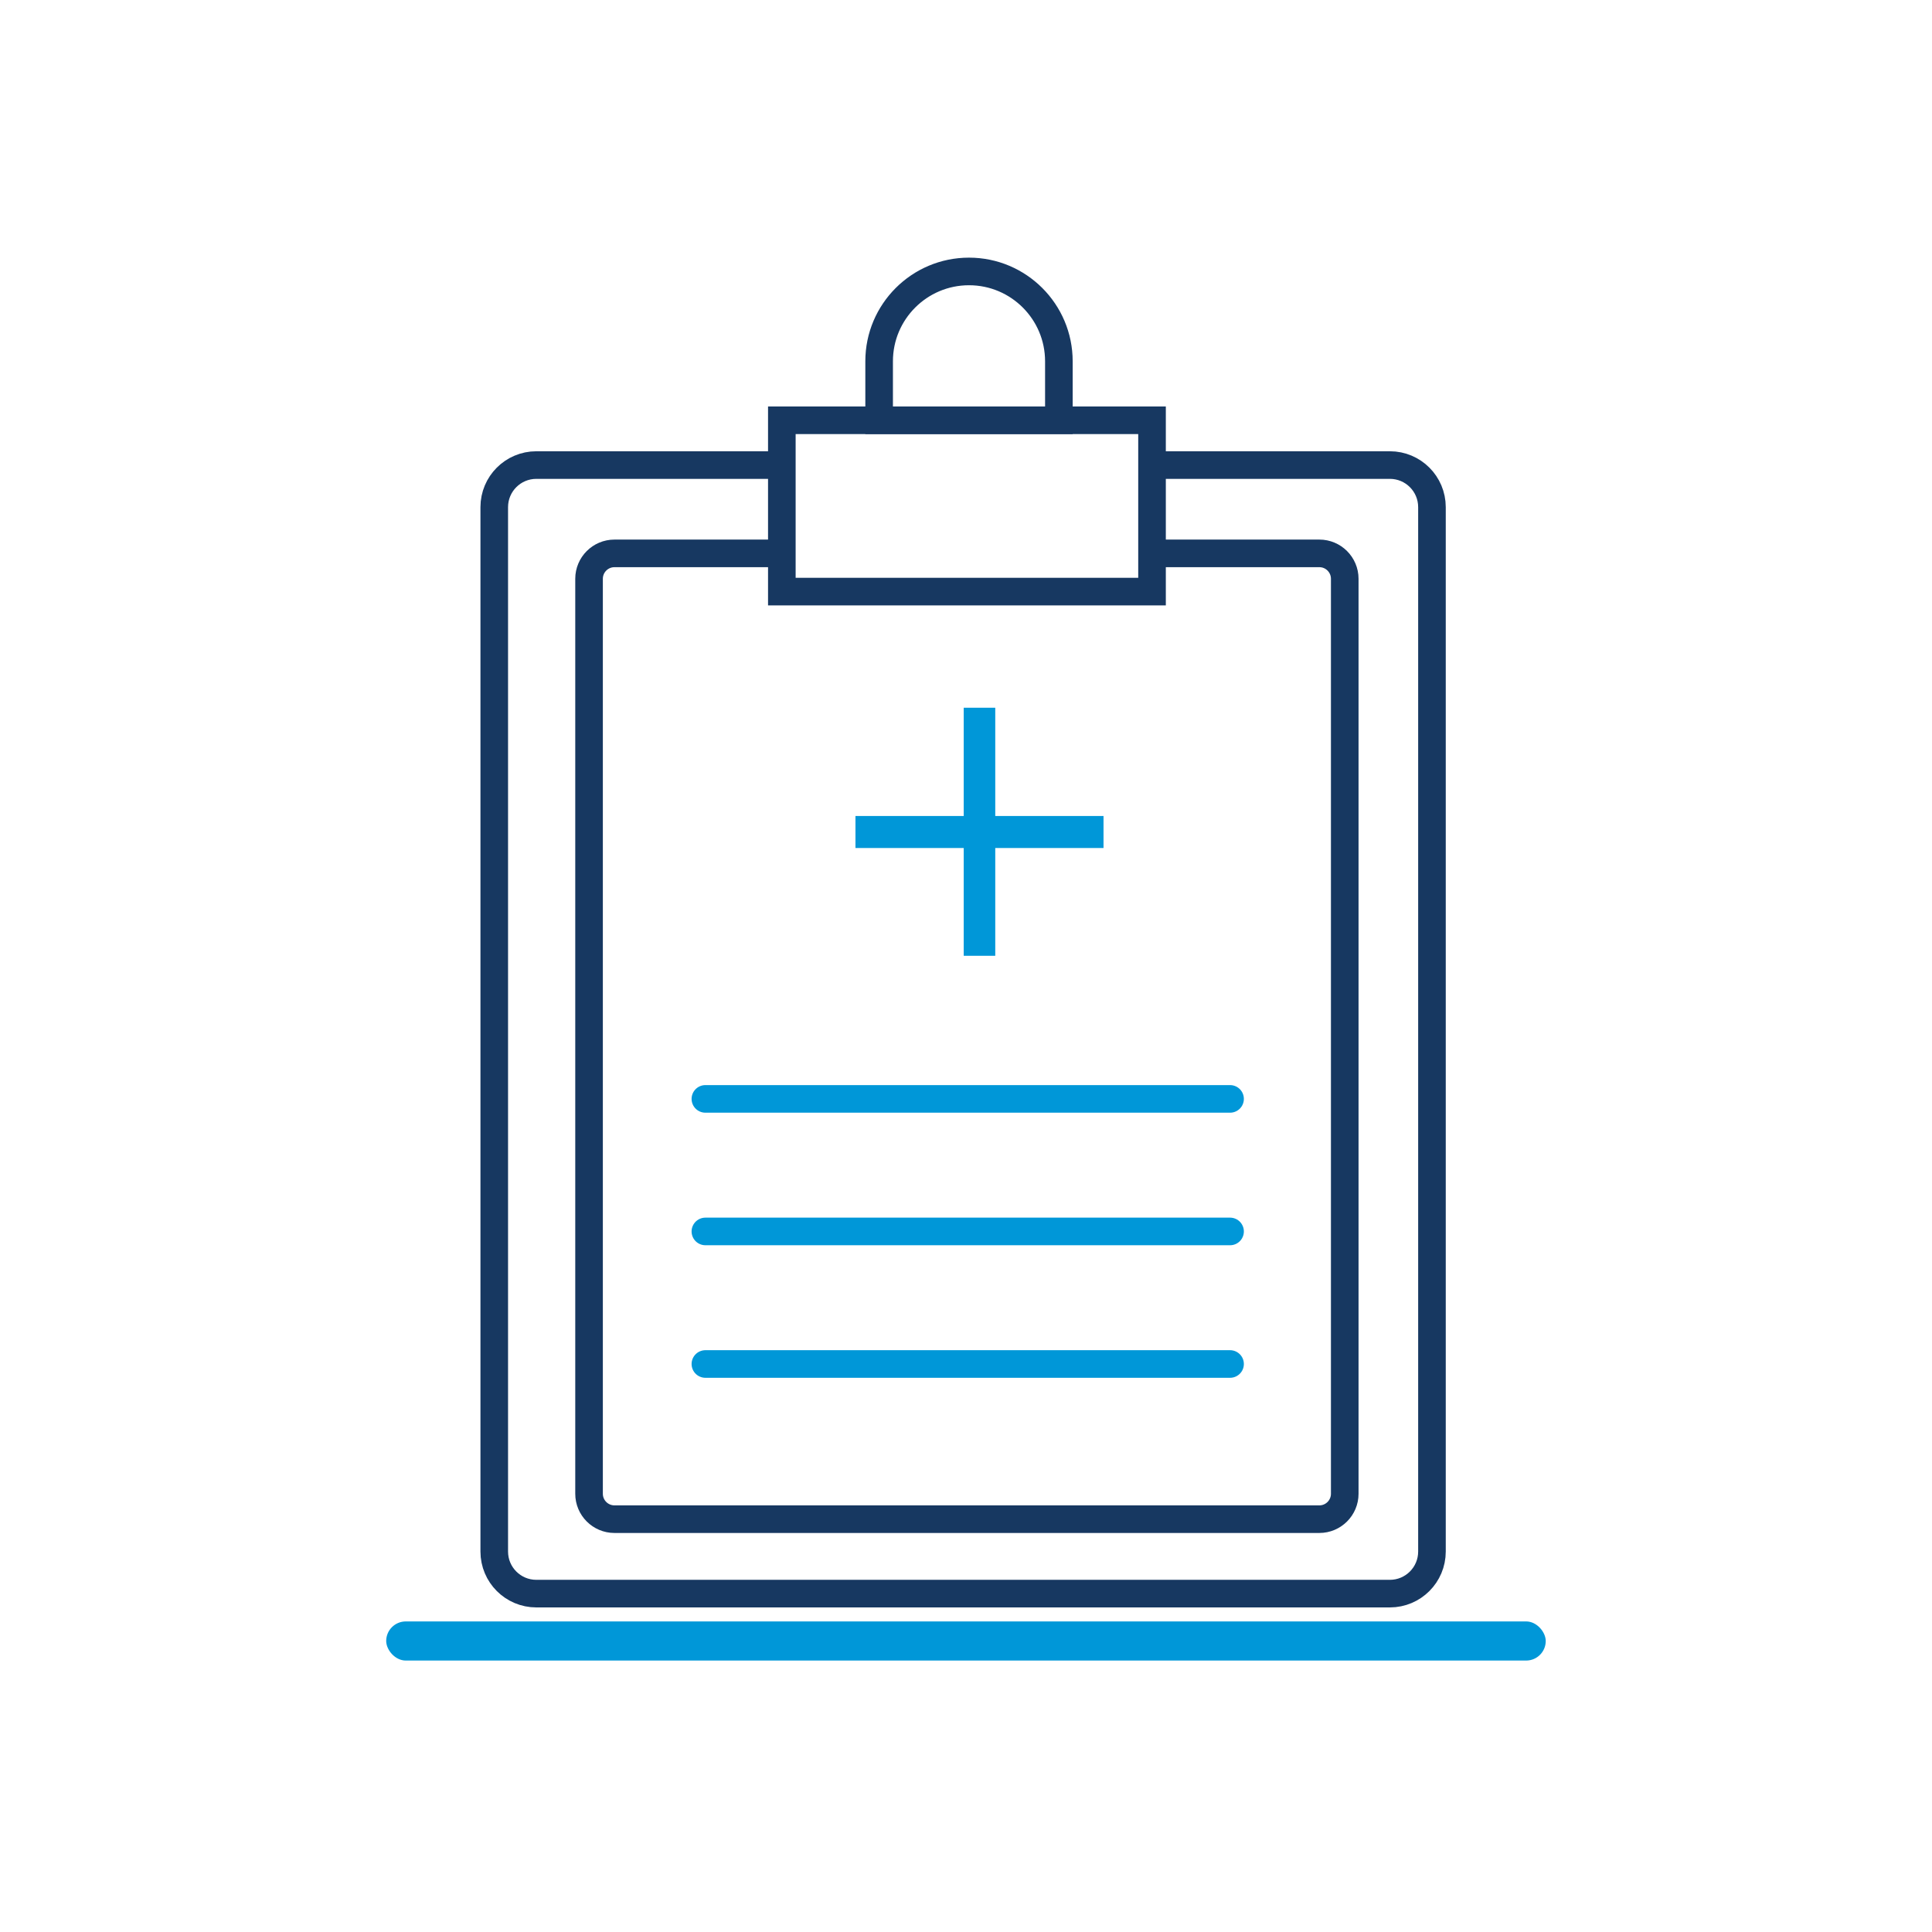
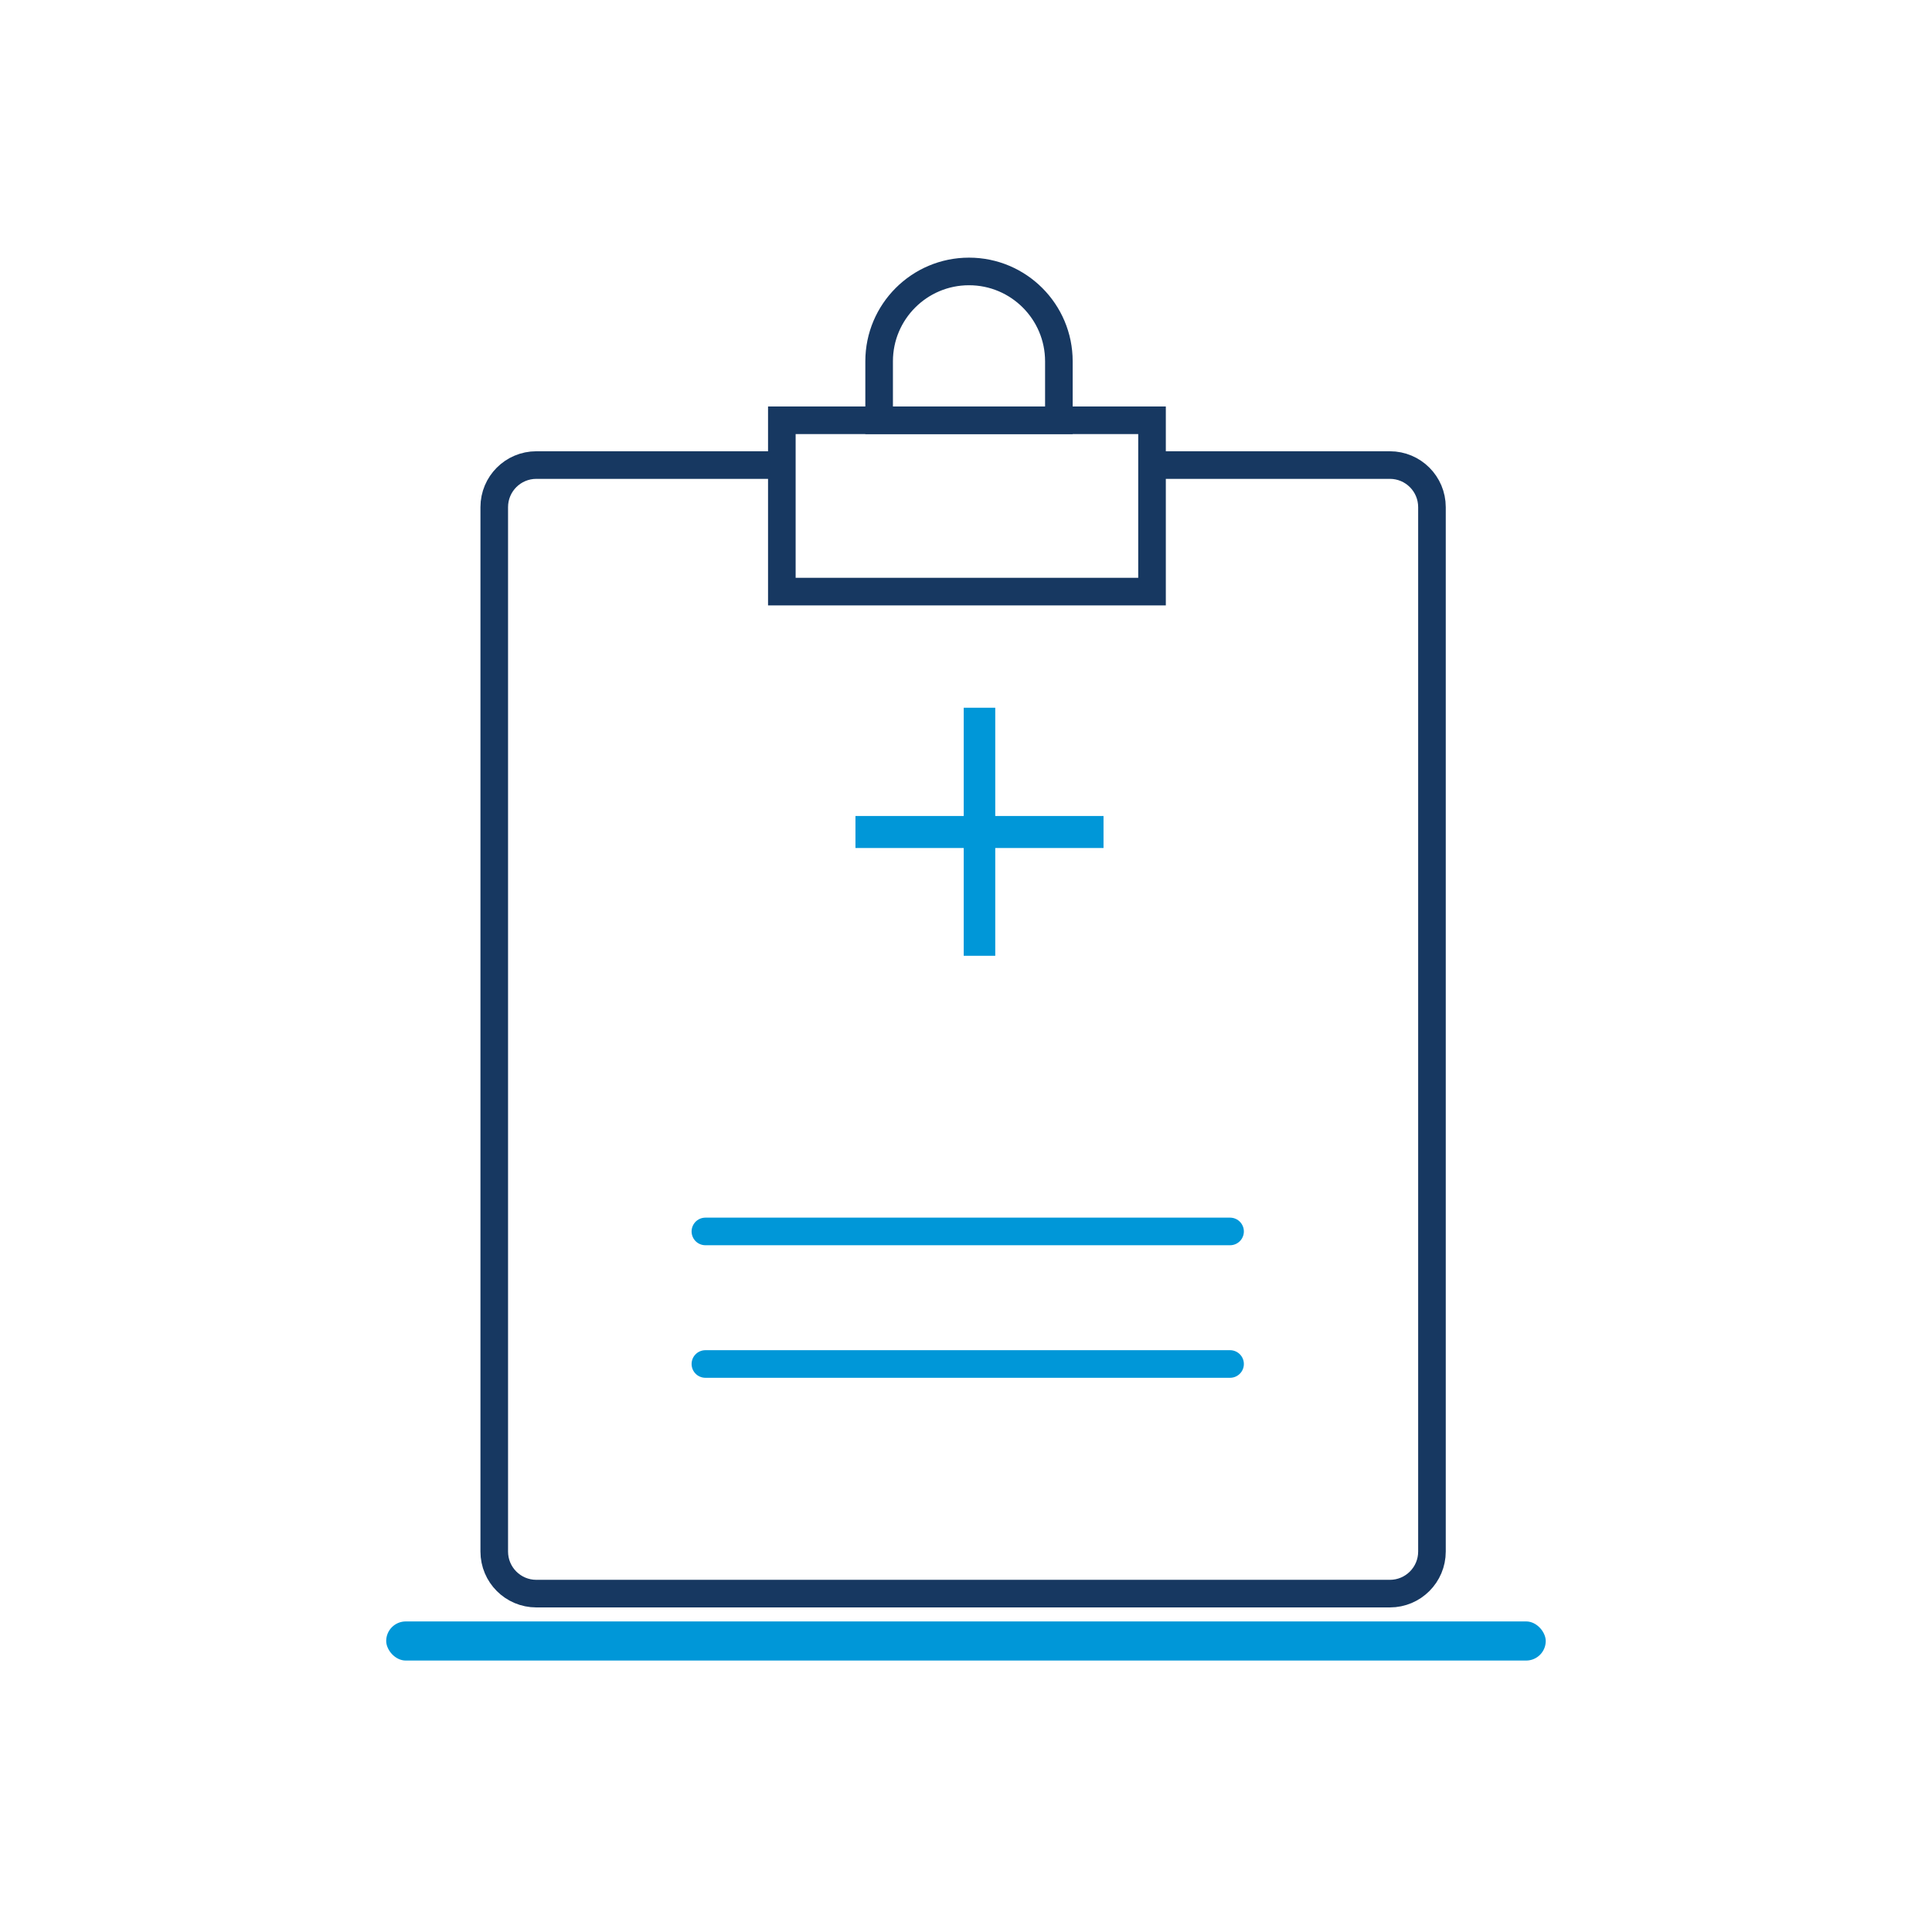
<svg xmlns="http://www.w3.org/2000/svg" id="Capa_2" data-name="Capa 2" viewBox="0 0 280 280">
  <defs>
    <style>
      .cls-1, .cls-2, .cls-3 {
        fill: none;
      }

      .cls-1, .cls-4 {
        stroke-width: 0px;
      }

      .cls-2 {
        stroke: #173861;
      }

      .cls-2, .cls-3 {
        stroke-miterlimit: 10;
        stroke-width: 4px;
      }

      .cls-3 {
        stroke: #0097d8;
        stroke-linecap: round;
      }

      .cls-4 {
        fill: #0097d8;
      }
    </style>
  </defs>
  <g id="Capa_2-2" data-name="Capa 2">
    <g>
      <g>
        <rect class="cls-4" x="55.97" y="234.99" width="168.05" height="5.67" rx="2.84" ry="2.84" />
        <rect class="cls-2" x="113.31" y="60.91" width="53.65" height="24.83" />
-         <path class="cls-2" d="M166.96,80.2h24.25c2.03,0,3.68,1.65,3.68,3.68v132.61c0,2.03-1.65,3.68-3.68,3.68h-102.16c-2.03,0-3.68-1.65-3.68-3.68V83.88c0-2.03,1.65-3.68,3.68-3.68h24.25" />
        <path class="cls-2" d="M166.96,67.4h34.47c3.37,0,6.1,2.73,6.1,6.1v151.36c0,3.37-2.73,6.1-6.1,6.1h-123.7c-3.37,0-6.1-2.73-6.1-6.1V73.5c0-3.37,2.73-6.1,6.1-6.1h35.58" />
        <path class="cls-2" d="M140.44,39.34h0c7.19,0,13.02,5.84,13.02,13.02v8.55h-26.05v-8.55c0-7.19,5.84-13.02,13.02-13.02Z" />
-         <line class="cls-3" x1="102.23" y1="159.26" x2="178.27" y2="159.26" />
        <line class="cls-3" x1="102.23" y1="178.47" x2="178.27" y2="178.47" />
        <line class="cls-3" x1="102.23" y1="197.68" x2="178.27" y2="197.68" />
        <path class="cls-4" d="M159.93,122.9h-15.69v15.62h-4.57v-15.62h-15.69v-4.64h15.69v-15.69h4.57v15.69h15.69v4.64Z" />
      </g>
      <rect class="cls-1" width="280" height="280" />
    </g>
  </g>
</svg>